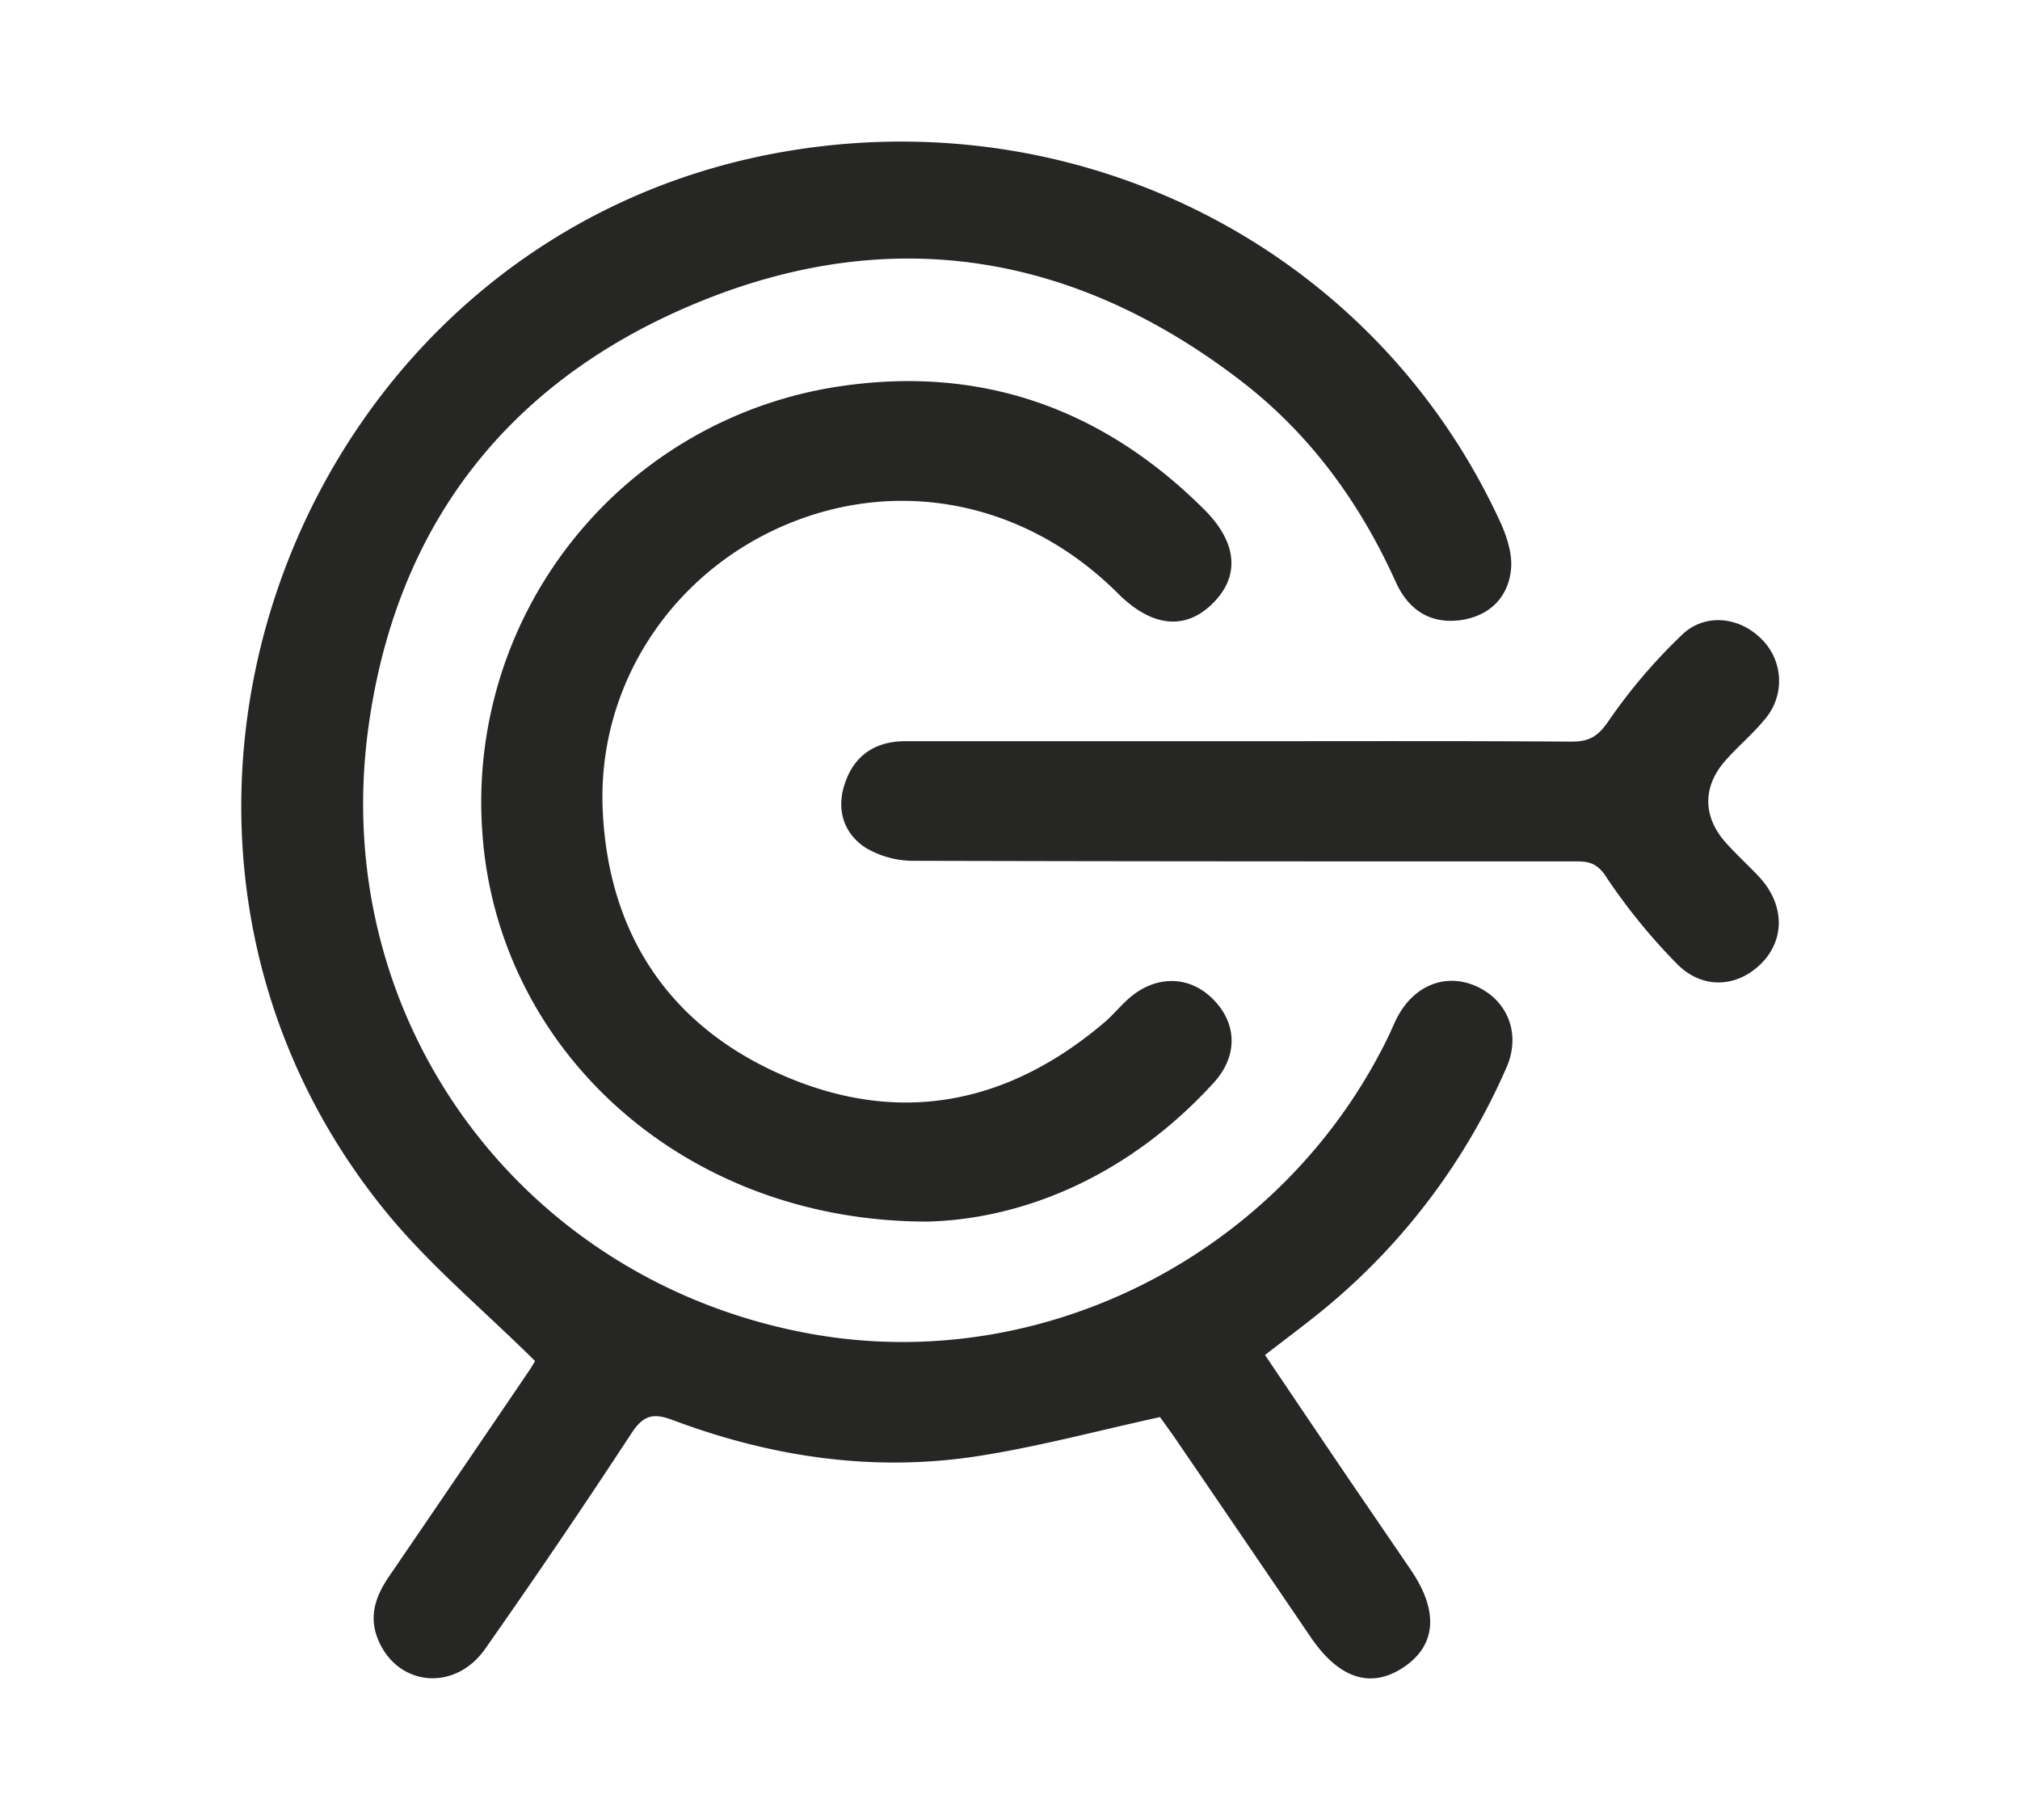
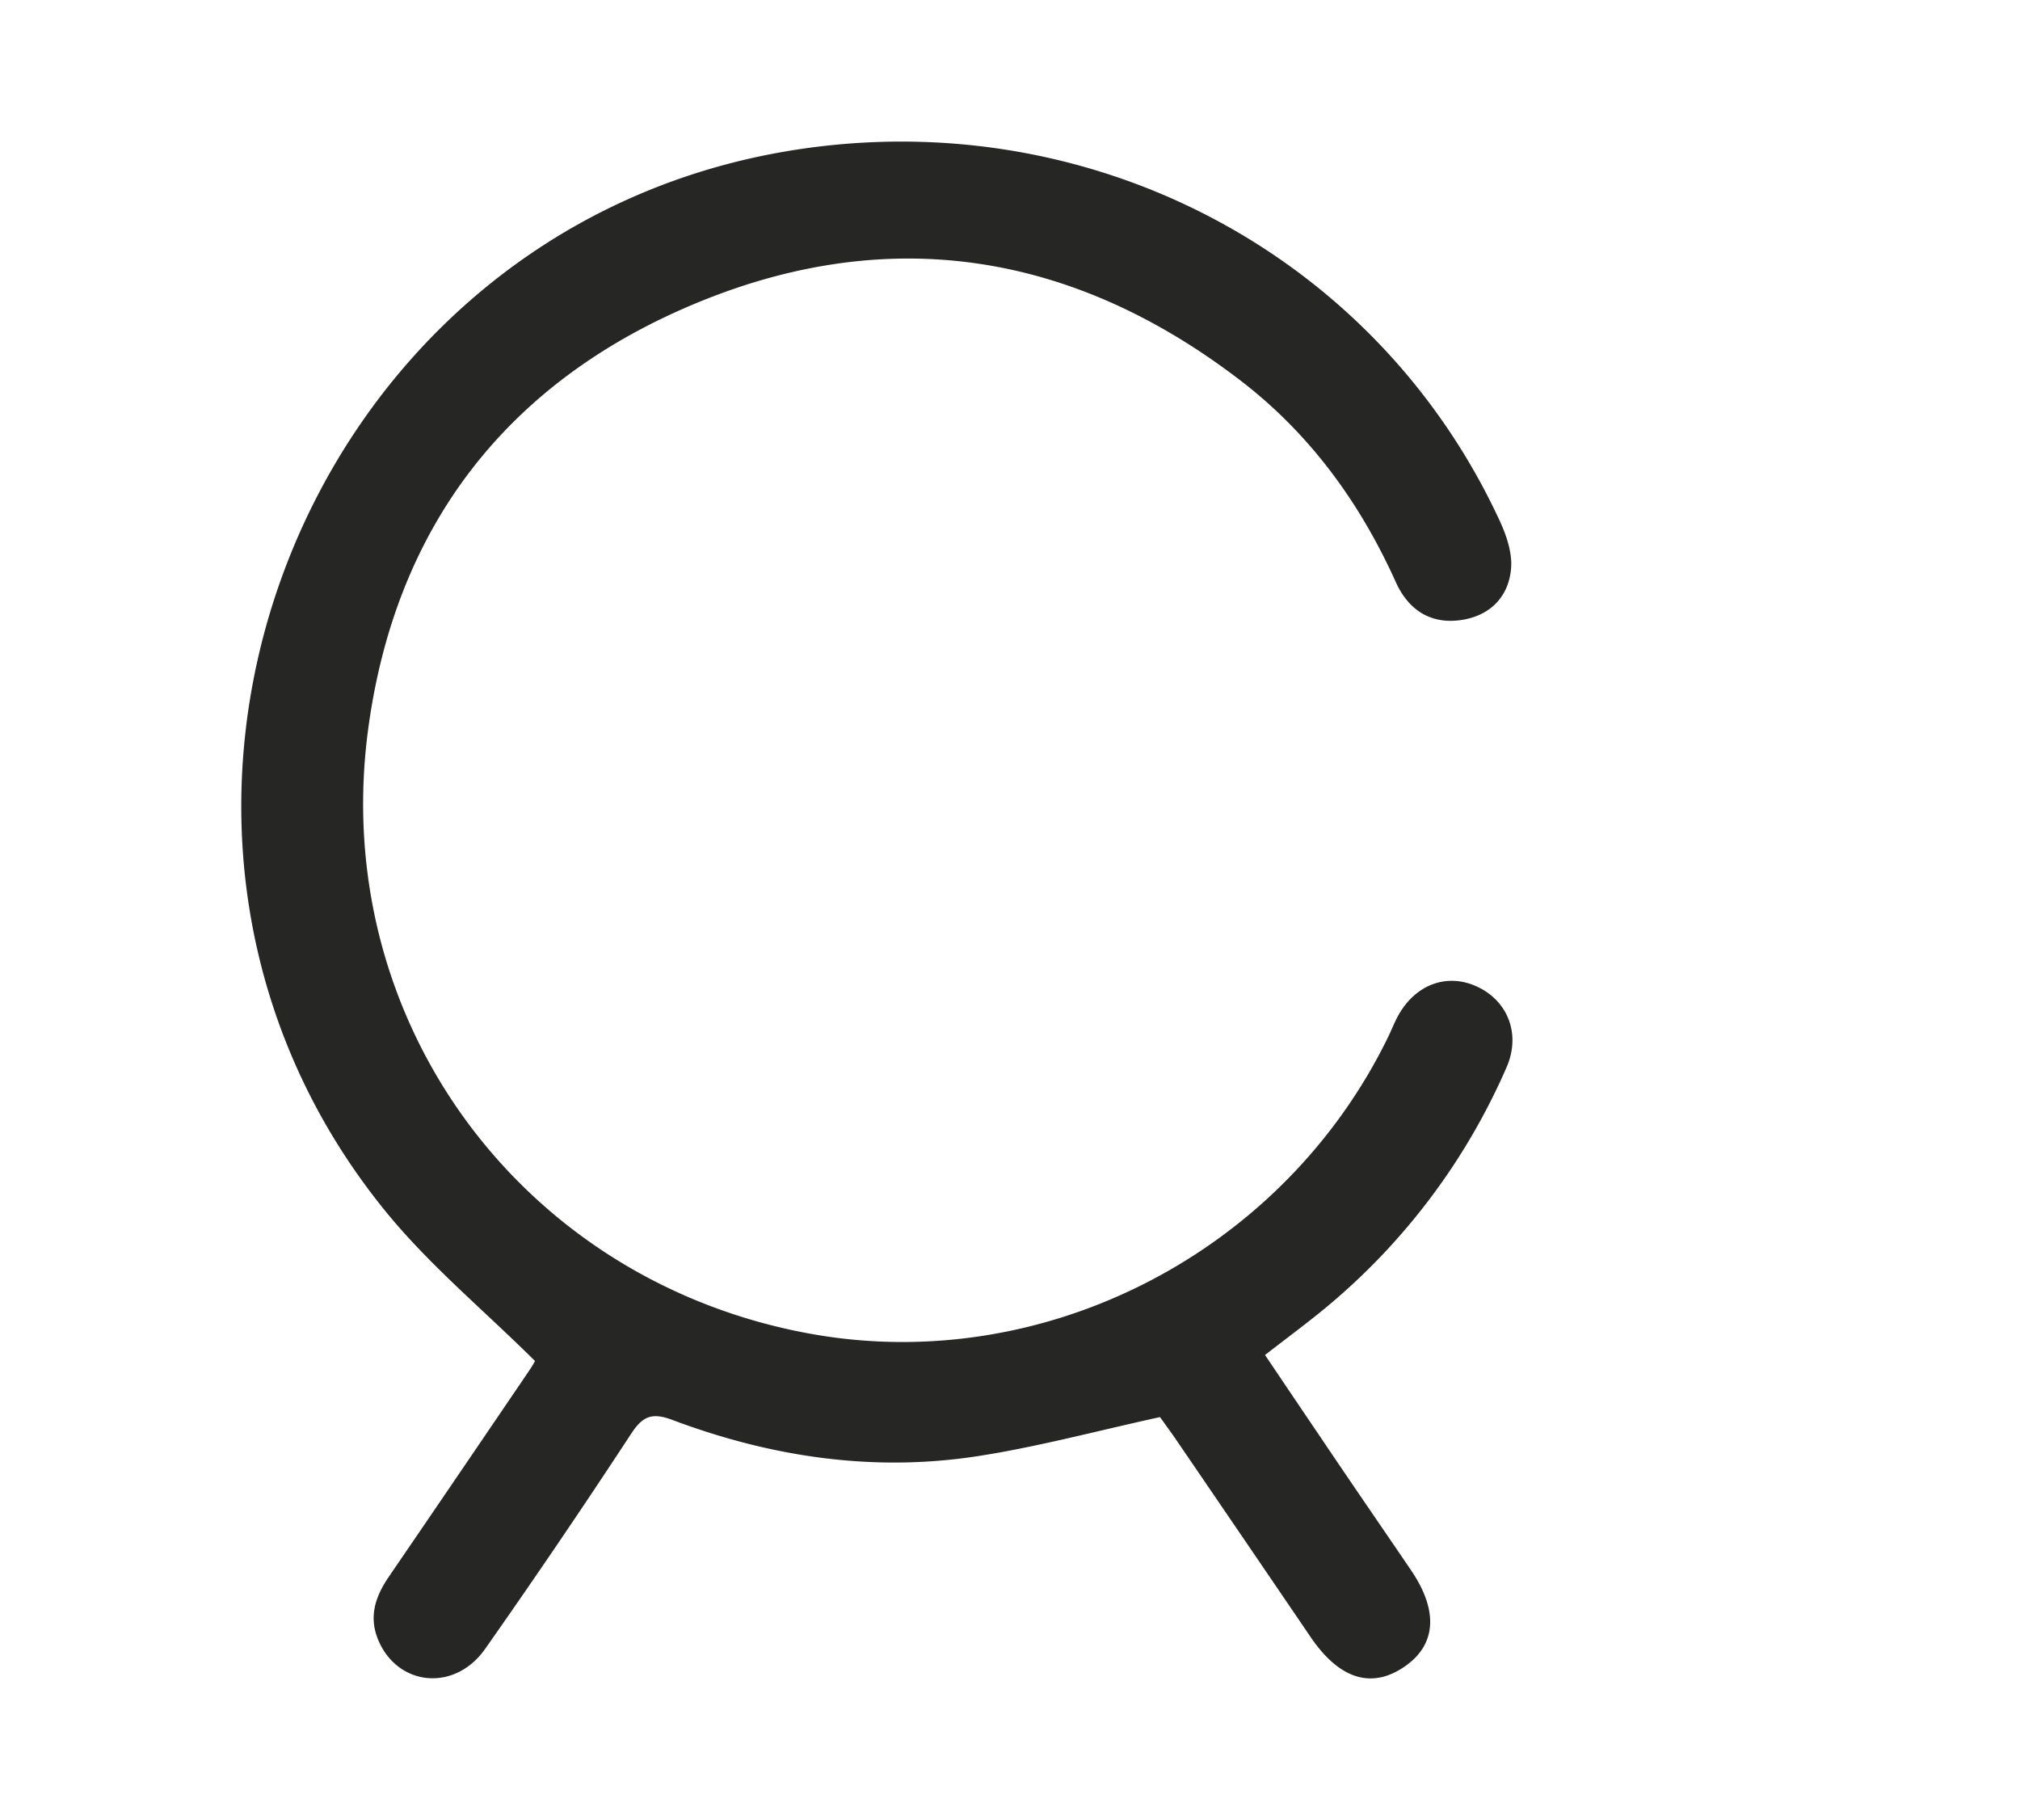
<svg xmlns="http://www.w3.org/2000/svg" id="Camada_1" data-name="Camada 1" viewBox="0 0 336.48 303.14">
  <defs>
    <style>.cls-1{fill:#262625;}</style>
  </defs>
  <title>servicos</title>
  <path class="cls-1" d="M193.23,236c-10.48,2.29-20.26,4.93-30.21,6.48-17.46,2.73-34.5.19-51-6-3.24-1.21-4.86-.78-6.81,2.18Q93.29,256.85,80.8,274.62c-5,7.1-14.37,6.26-17.71-1.3-1.76-4-.58-7.42,1.7-10.76q11.7-17.12,23.33-34.26a18,18,0,0,0,1-1.64c-8.58-8.51-17.63-16-24.9-24.93-51.94-63.81-15-162.11,66-176.4,49.92-8.8,98.68,16.19,119.6,61.42,1.15,2.47,2.12,5.43,1.88,8-.44,4.77-3.63,7.87-8.44,8.53-5.06.68-8.69-1.76-10.76-6.35-6-13.3-14.39-24.8-26-33.66-27.44-21-57.74-26.11-89.78-13.09s-51,37.4-55.46,71.76c-6.25,48.49,26.08,91.7,74,100.23,38.79,6.9,78.53-13.6,96-49.54.51-1.05.93-2.14,1.47-3.17,2.85-5.46,8.24-7.52,13.35-5.13s7.29,7.93,4.86,13.45a107.76,107.76,0,0,1-29.66,39.63c-3.29,2.76-6.77,5.3-10.56,8.25,3.11,4.61,6.14,9.12,9.19,13.61,5,7.44,10.12,14.86,15.17,22.29,4.61,6.81,4.15,12.5-1.3,16.12s-10.74,1.87-15.43-5Q207,256,195.59,239.3C194.67,238,193.68,236.64,193.23,236Z" />
-   <path class="cls-1" d="M154.56,203.44c-40.64.05-71.6-28.49-74.2-64.59A70,70,0,0,1,140.2,64.29c23.52-3.41,43.65,3.87,60.4,20.57,5.62,5.61,5.94,11.23,1.31,15.73s-10.2,3.73-15.7-1.77C171,83.62,149.76,79.29,130.63,87.51,111.74,95.62,99.44,114.27,100.4,135s11.28,36.11,30.46,44.28,37.09,4.56,53-8.92c1.4-1.18,2.57-2.61,3.92-3.85,4.52-4.15,10.24-4.17,14.28-.11s4.16,9.46.14,13.89C188.32,195.54,170.91,203,154.56,203.44Z" />
-   <path class="cls-1" d="M206.76,123.44c18.32,0,36.64-.06,55,.07,3,0,4.43-.87,6.2-3.46a91.76,91.76,0,0,1,12.22-14.33c3.79-3.65,9.47-3,13.11.58a9.77,9.77,0,0,1,.63,13.55c-2,2.44-4.47,4.49-6.55,6.86-3.76,4.28-3.74,9.23,0,13.51,1.87,2.12,4,4,5.91,6.09,4.07,4.61,4,10.41-.07,14.32s-9.78,4.09-13.89-.13a98.45,98.45,0,0,1-11.87-14.61c-1.72-2.63-3.56-2.43-5.79-2.43-36.48,0-73,0-109.43-.1a15.68,15.68,0,0,1-7.93-2.11c-3.72-2.34-5-6.33-3.64-10.54,1.5-4.78,5-7.27,10.14-7.27q25.23,0,50.47,0Z" />
</svg>